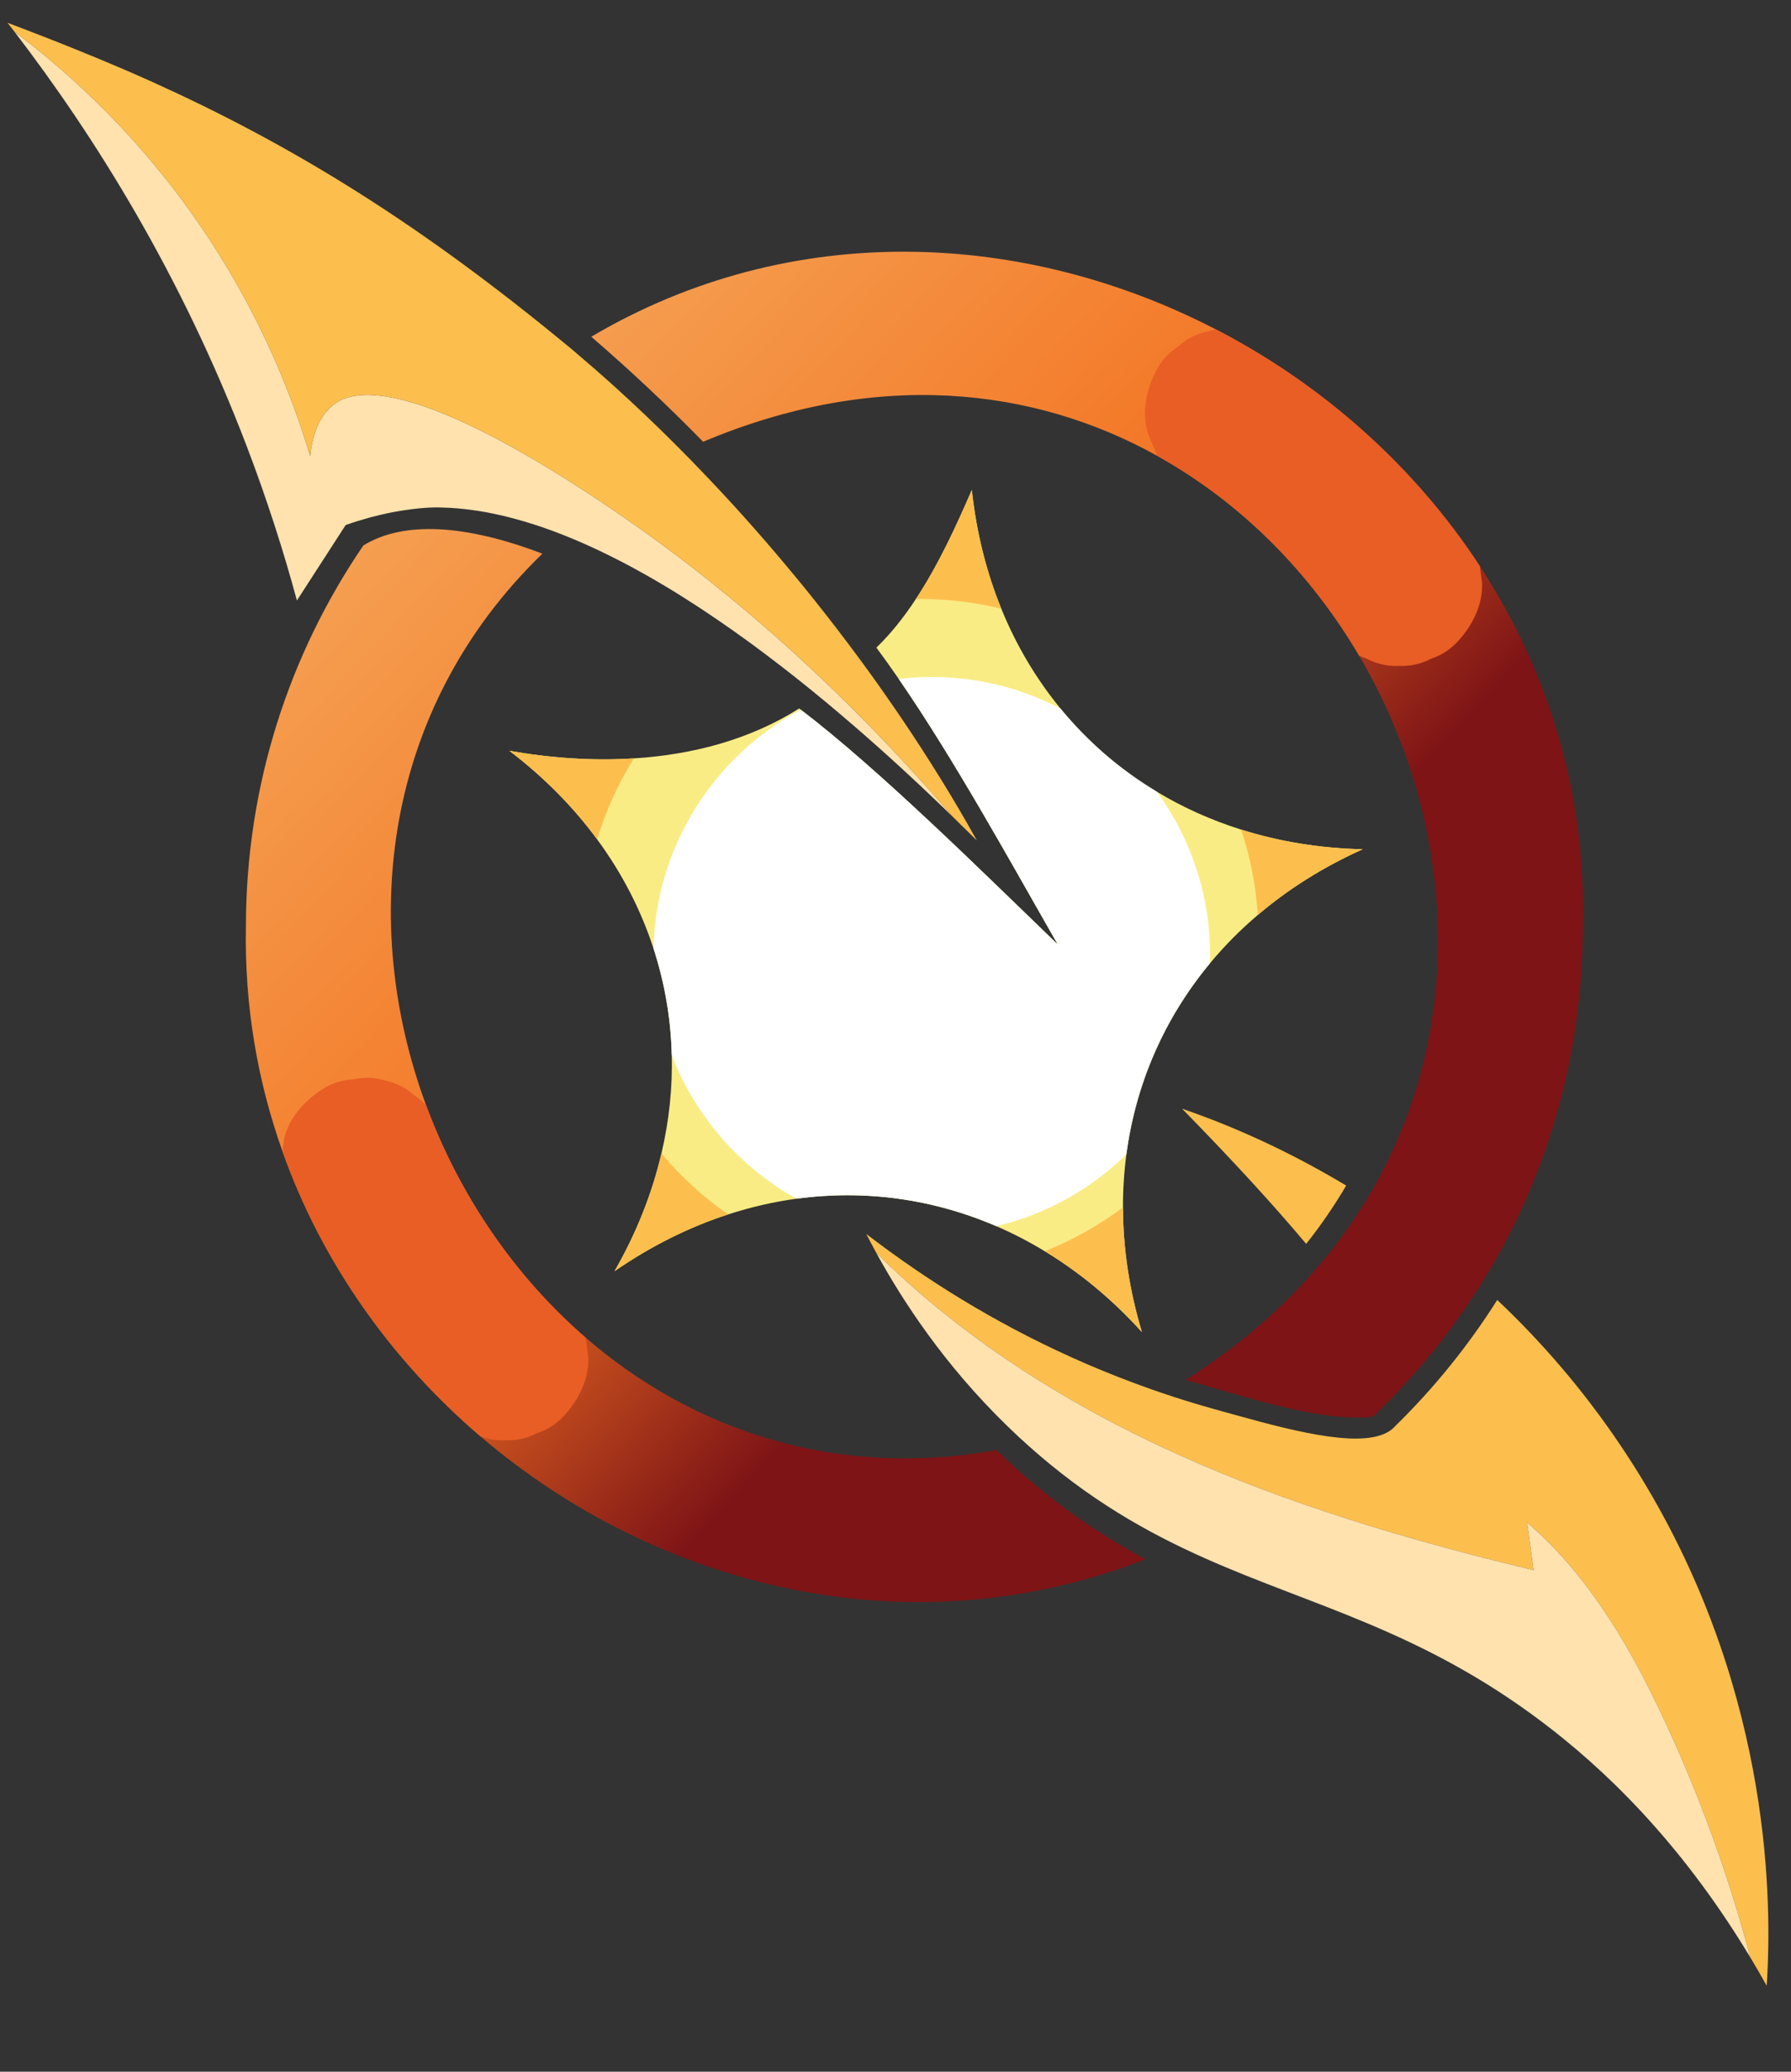
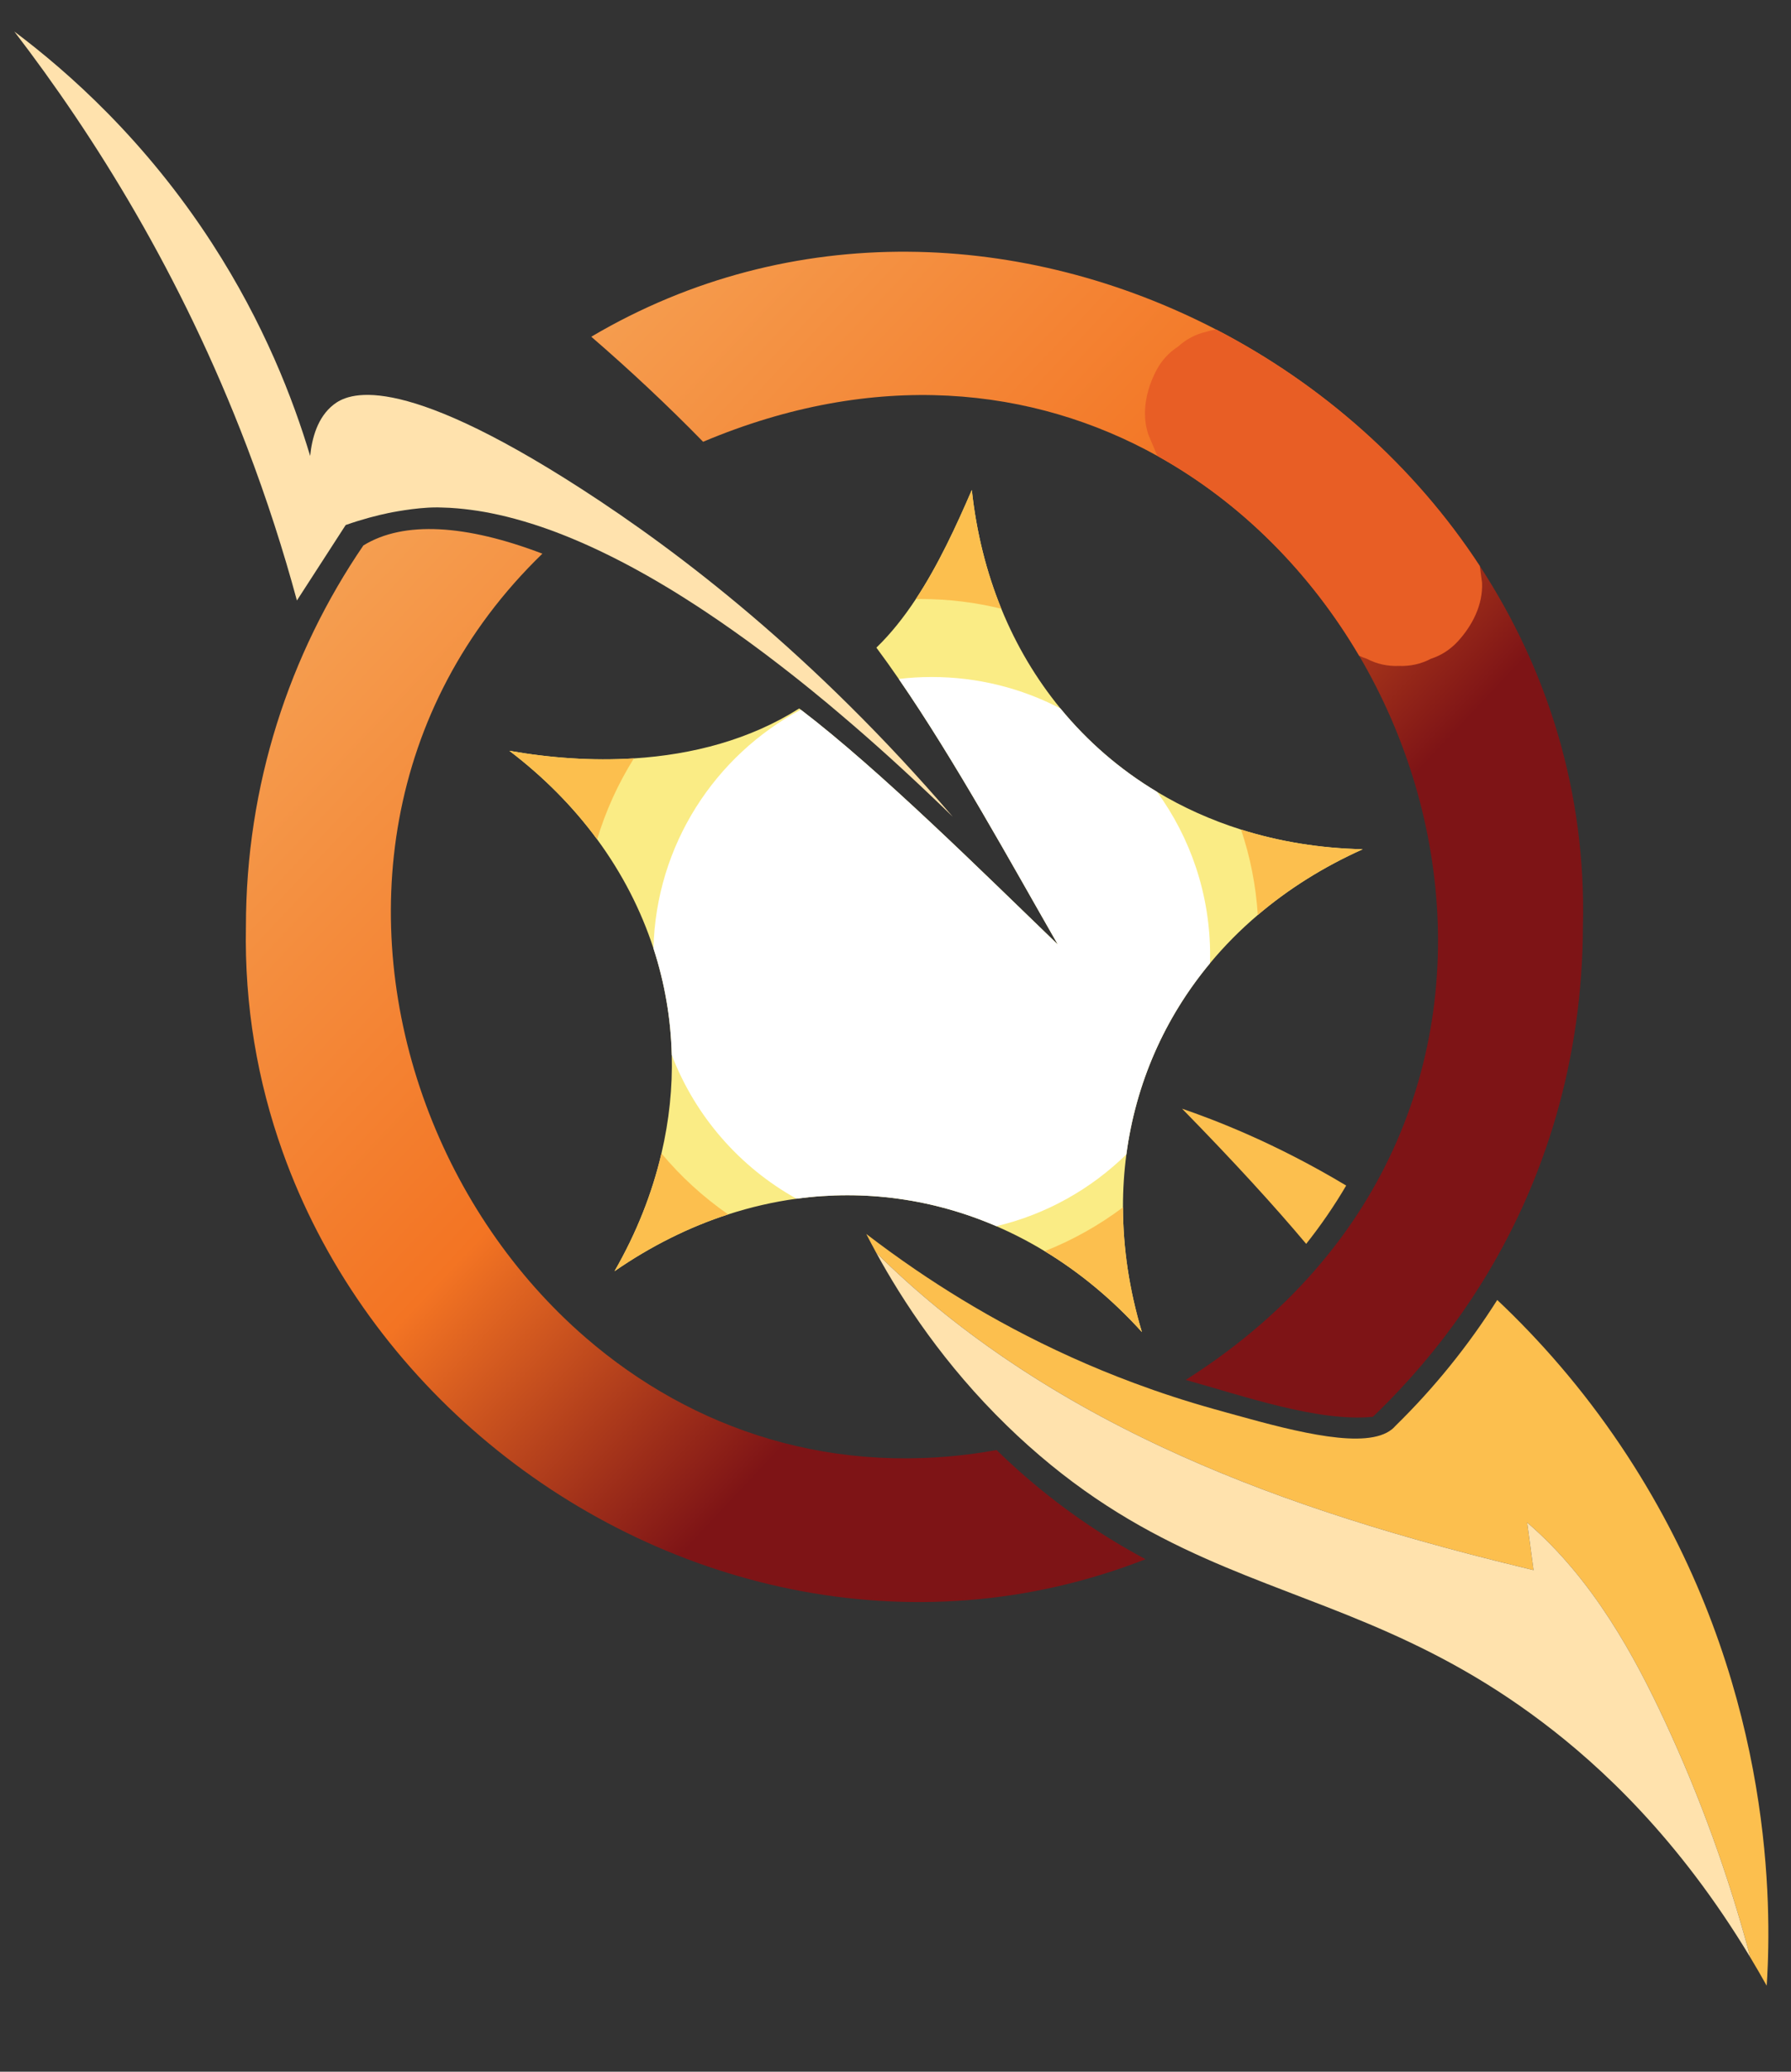
<svg xmlns="http://www.w3.org/2000/svg" id="color" viewBox="0 0 484.38 560.25">
  <rect x="0" y="0" width="484.38" height="560.25" fill="#333333" stroke="none" />
  <defs>
    <style>
      .cls-1 {
        fill: #faec85;
      }

      .cls-2 {
        fill: #fff;
      }

      .cls-3 {
        fill: #ffe2ad;
      }

      .cls-4 {
        fill: #fcbf4e;
      }

      .cls-5 {
        fill: #e85e25;
      }

      .cls-6 {
        fill: url(#linear-gradient);
      }
    </style>
    <linearGradient id="linear-gradient" x1="114.8" y1="126" x2="338.97" y2="336.96" gradientUnits="userSpaceOnUse">
      <stop offset="0" stop-color="#f59f51" />
      <stop offset=".5" stop-color="#f37423" />
      <stop offset=".82" stop-color="#7e1416" />
    </linearGradient>
  </defs>
  <g id="estrella">
    <path id="estrella-2" data-name="estrella" class="cls-1" d="m368.56,229.66c-10.68,4.79-20.18,10.79-28.39,17.78-4.75,4.04-9.06,8.4-12.92,13.05-12.32,14.81-20.08,32.52-22.62,51.69-.62,4.69-.93,9.47-.92,14.32.02,10.98,1.69,22.3,5.12,33.73-8.03-8.87-16.88-16.18-26.29-21.87-4.25-2.58-8.61-4.83-13.07-6.76-17.15-7.4-35.64-9.94-54.05-7.43-6.19.84-12.37,2.26-18.49,4.24-10.52,3.41-20.85,8.53-30.74,15.37,5.98-10.4,10.19-21.11,12.7-31.86,2.09-8.9,3.01-17.82,2.79-26.62-.24-9.84-1.91-19.52-4.95-28.83-3.39-10.38-8.48-20.3-15.23-29.48-6.43-8.74-14.36-16.81-23.74-23.95,11.02,1.94,22.45,2.77,33.68,2.05,15.92-1,31.41-5.09,44.7-13.5.14.11.29.22.44.33,21.34,16.27,49.3,44.03,69.51,63.51-12.67-22.1-27.88-49.86-43.02-71.82-2.02-2.94-4.04-5.77-6.05-8.47,3.96-3.82,7.48-8.3,10.67-13.13,6.09-9.23,10.93-19.77,15.14-29.51,1.24,11.5,3.96,22.26,7.98,32.13,4.06,9.96,9.46,19,15.99,26.97,7.35,8.96,16.13,16.55,26.11,22.53,7.02,4.23,14.63,7.65,22.73,10.21,10.24,3.23,21.27,5.06,32.92,5.32Z" />
    <path id="naranja_estrella" data-name="naranja estrella" class="cls-4" d="m335.64,224.34c2.47,7.33,4.02,15.07,4.53,23.1,8.21-6.99,17.71-12.99,28.39-17.78-11.65-.26-22.68-2.09-32.92-5.32Zm-31.93,102.16c-6.45,4.84-13.56,8.85-21.17,11.86,9.41,5.69,18.26,13,26.29,21.87-3.43-11.43-5.1-22.75-5.12-33.73Zm-40.88-194c-4.21,9.74-9.05,20.28-15.14,29.51.43-.02.86-.02,1.3-.02,7.52,0,14.83.91,21.82,2.64-4.02-9.87-6.74-20.63-7.98-32.13Zm-83.94,179.42c-2.51,10.75-6.72,21.46-12.7,31.86,9.89-6.84,20.22-11.96,30.74-15.37-6.72-4.66-12.79-10.22-18.04-16.49Zm-41.13-108.88c9.38,7.14,17.31,15.21,23.74,23.95,2.34-7.79,5.71-15.14,9.94-21.9-11.23.72-22.66-.11-33.68-2.05Z" />
    <path id="blanco_estrella" data-name="blanco estrella" class="cls-2" d="m327.28,258.36c0,.71-.01,1.42-.03,2.13-12.32,14.81-20.08,32.52-22.62,51.69-9.59,9.38-21.67,16.22-35.16,19.42-17.15-7.4-35.64-9.94-54.05-7.43-15.35-8.53-27.39-22.29-33.74-38.87-.24-9.84-1.91-19.52-4.95-28.83.69-27.98,16.65-52.17,39.85-64.55,21.34,16.27,49.3,44.03,69.51,63.51-12.67-22.1-27.88-49.86-43.02-71.82,2.93-.35,5.9-.53,8.92-.53,12.56,0,24.4,3.08,34.81,8.52,7.35,8.96,16.13,16.55,26.11,22.53,9.04,12.41,14.37,27.7,14.37,44.23Z" />
  </g>
  <g id="spark_izq" data-name="spark izq">
    <path class="cls-3" d="m257.69,220.89c-.63-.62-1.28-1.24-1.94-1.88-.68-.65-1.36-1.31-2.06-1.98-.56-.53-1.12-1.07-1.7-1.62-1.14-1.1-2.32-2.21-3.53-3.34-1.21-1.13-2.45-2.28-3.71-3.45-.48-.44-.95-.88-1.44-1.32-.8-.74-1.62-1.48-2.44-2.23-.66-.6-1.33-1.2-2-1.8-.67-.6-1.35-1.21-2.04-1.82-2.05-1.83-4.17-3.68-6.33-5.54-1.08-.93-2.17-1.86-3.28-2.8-1.1-.94-2.21-1.88-3.34-2.82-.47-.39-.95-.79-1.43-1.18h-.01c-1.8-1.5-3.62-2.98-5.46-4.45-.78-.62-1.56-1.24-2.35-1.87-1.1-.86-2.21-1.73-3.32-2.59-1.29-1-2.58-1.99-3.88-2.97-.76-.57-1.52-1.14-2.29-1.71-2.3-1.71-4.62-3.4-6.97-5.05-2.35-1.66-4.72-3.29-7.11-4.88-.79-.54-1.59-1.06-2.39-1.58-1.28-.84-2.56-1.66-3.85-2.47-.86-.54-1.72-1.08-2.58-1.61-.44-.26-.87-.53-1.3-.79-.86-.52-1.72-1.03-2.58-1.54t-.01-.01c-1.08-.64-2.16-1.26-3.25-1.88-1.08-.61-2.17-1.22-3.26-1.81-.44-.23-.87-.47-1.31-.71-.87-.47-1.74-.93-2.62-1.38-.88-.45-1.75-.9-2.62-1.33-.87-.44-1.74-.87-2.62-1.28-.87-.42-1.74-.83-2.62-1.23-.63-.29-1.26-.57-1.88-.85h-.01c-.68-.3-1.36-.6-2.04-.89-.87-.38-1.74-.74-2.61-1.09-.48-.19-.97-.39-1.46-.58-1.29-.51-2.57-.99-3.86-1.45-.64-.23-1.28-.45-1.92-.67-.63-.21-1.26-.42-1.88-.62-.86-.28-1.73-.54-2.59-.8-.86-.26-1.72-.5-2.58-.73-1.47-.4-2.94-.76-4.39-1.08-.63-.15-1.26-.28-1.89-.4-1.26-.26-2.51-.48-3.75-.67-.66-.1-1.32-.2-1.98-.28-.58-.08-1.16-.15-1.74-.21-.61-.07-1.22-.13-1.83-.18h-.03c-.6-.06-1.2-.1-1.81-.13-.02,0-.05,0-.07-.01-.72-.04-1.44-.07-2.16-.08-.35-.01-.7-.02-1.05-.03,0,0-.31,0-.62,0-5.59,0-12.76,1.5-12.76,1.5-3.11.65-7.09,1.66-11.65,3.26-4.4,6.8-8.79,13.61-13.19,20.41-3.6-13.31-8.07-27.3-13.6-41.79C48.89,73.97,25.52,36.76,3.88,8.53c14.66,11.01,35.43,29.4,53.48,57.28,14.01,21.64,21.91,42.09,26.52,57.49.49-4.77,1.97-10.46,6.35-13.88,3.64-2.84,16.54-9.79,67.06,22.82,26.37,17.03,62.59,44.58,100.4,88.65Z" />
-     <path class="cls-4" d="m264.18,227.28l-6.49-6.39c-37.81-44.07-74.03-71.62-100.4-88.65-50.52-32.61-63.42-25.66-67.06-22.82-4.38,3.42-5.86,9.11-6.35,13.88-4.61-15.4-12.51-35.85-26.52-57.49C39.3,37.93,18.54,19.54,3.88,8.53l-1.84-2.36c.84.31,1.68.63,2.52.95.69.26,1.37.52,2.05.78,0,0,0,0,.02.01,9.31,3.56,18.21,7.14,26.87,10.86,1.02.43,2.03.87,3.04,1.32,1.59.7,3.17,1.4,4.75,2.11,36.27,16.39,69.55,36.56,108.22,68.04,1.63,1.31,3.26,2.66,4.91,4.02h0c.76.65,1.53,1.3,2.29,1.96,6.05,5.13,12.03,10.52,17.9,16.12,1.03.98,2.06,1.96,3.08,2.96.34.32.68.65,1.01.98.66.65,1.32,1.29,1.97,1.94.66.65,1.32,1.29,1.97,1.95,1.31,1.31,2.61,2.62,3.9,3.94.82.84,1.64,1.68,2.44,2.53,3.74,3.87,7.41,7.81,11.03,11.8,1.2,1.33,2.4,2.67,3.59,4.02.92,1.04,1.84,2.09,2.75,3.14.92,1.05,1.82,2.1,2.73,3.16,1.2,1.41,2.4,2.83,3.59,4.25.58.7,1.17,1.4,1.75,2.1.59.7,1.17,1.4,1.74,2.11.05.06.11.12.16.19.17.2.33.41.5.61.72.88,1.43,1.75,2.14,2.64.11.14.23.28.34.42.15.19.31.38.46.58,1.13,1.41,2.25,2.82,3.37,4.25.99,1.26,1.97,2.53,2.95,3.8,1.26,1.63,2.5,3.26,3.73,4.91.79,1.05,1.58,2.1,2.35,3.16.11.14.21.29.32.43.19.26.39.52.58.79.54.72,1.07,1.46,1.6,2.19.39.53.77,1.06,1.16,1.59.02.03.04.06.06.09.07.1.14.2.22.3.03.06.07.11.11.16.01.02.03.04.04.06.28.39.55.78.83,1.17h0c.09.12.17.24.25.35.13.17.25.34.37.52.83,1.17,1.65,2.35,2.47,3.52.05.07.1.15.15.22.04.06.08.12.12.18.47.68.95,1.36,1.42,2.04.48.68.94,1.35,1.39,2.03.96,1.42,1.92,2.84,2.86,4.26.95,1.42,1.88,2.84,2.8,4.26,1.84,2.83,3.63,5.67,5.38,8.49.87,1.42,1.74,2.83,2.59,4.24.78,1.3,1.56,2.61,2.33,3.91.06.1.12.21.18.31.6,1.02,1.19,2.05,1.78,3.07h.01c.19.34.37.66.56.98.03.05.06.1.08.15.8,1.4,1.59,2.8,2.36,4.19Z" />
  </g>
  <g id="spark_dcha" data-name="spark dcha">
    <path class="cls-4" d="m364.08,320.61c-3.24,5.52-6.86,10.78-10.82,15.77-8.52-10.15-19.53-22.22-33.57-36.56,8.49,2.92,25,9.15,44.39,20.79Z" />
    <path class="cls-4" d="m478.09,531.53c-.08,2.08-.18,3.91-.28,5.47-1.46-2.62-2.94-5.16-4.42-7.63-5.81-21.93-13.56-43.36-23.14-63.93-7.98-17.14-19.32-38.37-37.23-53.7l1.73,12.87-2.84-.69c-39.49-9.57-70.41-19.88-97.33-32.44-30.76-14.35-56.82-32.06-77.6-52.69-.97-1.78-1.87-3.48-2.7-5.09,4.06,3.11,8.52,6.37,13.4,9.7,15.53,10.58,35.23,21.77,59.07,30.63,6.8,2.54,13.94,4.88,21.41,6.97,1.24.35,2.51.7,3.79,1.06.73.21,1.47.41,2.21.61,16.83,4.69,35.46,9.41,42.3,3.84t.01,0c.29-.24.57-.51.82-.79.03-.04.07-.08.11-.12,10.43-10.21,19.68-21.64,27.53-34.05,11.56,10.91,22.97,23.9,33.35,39.34,38.99,57.95,40.75,116.41,39.81,140.65Z" />
    <path class="cls-3" d="m473.39,529.37c-19.4-32.23-40.49-51.74-56.29-63.67-32.82-24.78-61.98-31.29-91.2-44.29-15.74-7.01-31.5-15.89-47.86-30.53-1.97-1.76-3.87-3.53-5.7-5.32-16.99-16.52-28.18-33.68-35.36-46.77,20.78,20.63,46.84,38.34,77.6,52.69,26.92,12.56,57.84,22.87,97.33,32.44l2.84.69-1.73-12.87c17.91,15.33,29.25,36.56,37.23,53.7,9.58,20.57,17.33,42,23.14,63.93Z" />
  </g>
  <g id="circle">
    <path id="circle-2" data-name="circle" class="cls-6" d="m275.01,397.27c-1.89-1.7-3.7-3.38-5.48-5.13-43.79,7.86-82.41-5.55-111.13-30.4-19.39-16.77-34.27-38.75-43.19-62.92-18.14-49.11-11.7-107.26,31.48-149.09-20.58-7.86-37.48-8.97-48.42-2.22-20.02,29.34-31.76,64.86-31.76,103.09-.41,21.4,3.14,41.83,9.89,60.77,10.75,30.22,29.64,56.64,53.55,77.08,48.07,41.1,116.44,58.05,179.86,33.21-11.4-6.12-23-13.82-34.8-24.39Zm125.21-244.2s-.01-.02-.01-.02c-17.73-27.11-42.71-49.13-71.33-63.95h-.01c-51.46-26.66-114.72-30.06-168.96,1.96,10.46,9.04,20.59,18.52,30.25,28.41,46.52-19.61,89.22-14.94,123.02,3.92,22.64,12.63,41.27,31.61,54.4,53.93h0c25.71,43.74,30.25,100.25,2.18,146.82-3.57,5.94-7.68,11.71-12.35,17.27-9.74,11.65-21.92,22.37-36.73,31.76,15.31,4.24,35.88,11.46,50.62,9.98.56-.54,1.12-1.08,1.68-1.63.07-.07.14-.14.21-.2,1.8-1.78,3.57-3.58,5.28-5.42,8.3-8.84,15.65-18.37,21.98-28.48,17.8-28.43,27.55-61.49,27.65-96.82.95-36.39-9.64-69.64-27.88-97.53Z" />
-     <path class="cls-5" d="m152.52,382.9c-2.04,2.19-4.46,3.74-7.24,4.65-2.69,1.41-5.58,2.05-8.67,1.94-2.34.08-4.56-.26-6.66-1.04-23.91-20.44-42.8-46.86-53.55-77.08.15-1.12.3-2.24.45-3.37,1.31-5.73,5.54-10.35,10.34-13.44,2.59-1.65,5.37-2.54,8.37-2.67,2.99-.67,5.98-.54,8.97.4,2.93.69,5.48,2.04,7.65,4.03,1.12.72,2.13,1.56,3.03,2.5,8.92,24.17,23.8,46.15,43.19,62.92.24,1.75.47,3.5.71,5.25.26,5.99-2.66,11.62-6.59,15.91Z" />
    <path class="cls-5" d="m394.23,173.5c-2.04,2.19-4.45,3.74-7.24,4.65-2.68,1.41-5.57,2.05-8.67,1.94-3.1.11-5.99-.53-8.67-1.94-.72-.23-1.41-.51-2.07-.82h0c-13.13-22.33-31.76-41.31-54.4-53.94-.14-.2-.27-.41-.39-.62-.76-1.79-1.51-3.58-2.27-5.38-1.87-5.79-.49-12.11,2.27-17.33,1.41-2.63,3.35-4.73,5.8-6.32,2.17-1.98,4.72-3.33,7.65-4.02.88-.28,1.75-.48,2.63-.62h.01c28.62,14.82,53.6,36.84,71.33,63.95,0,0,.01.01.01.02.2,1.5.4,3.01.6,4.52.27,5.99-2.65,11.62-6.59,15.91Z" />
  </g>
</svg>